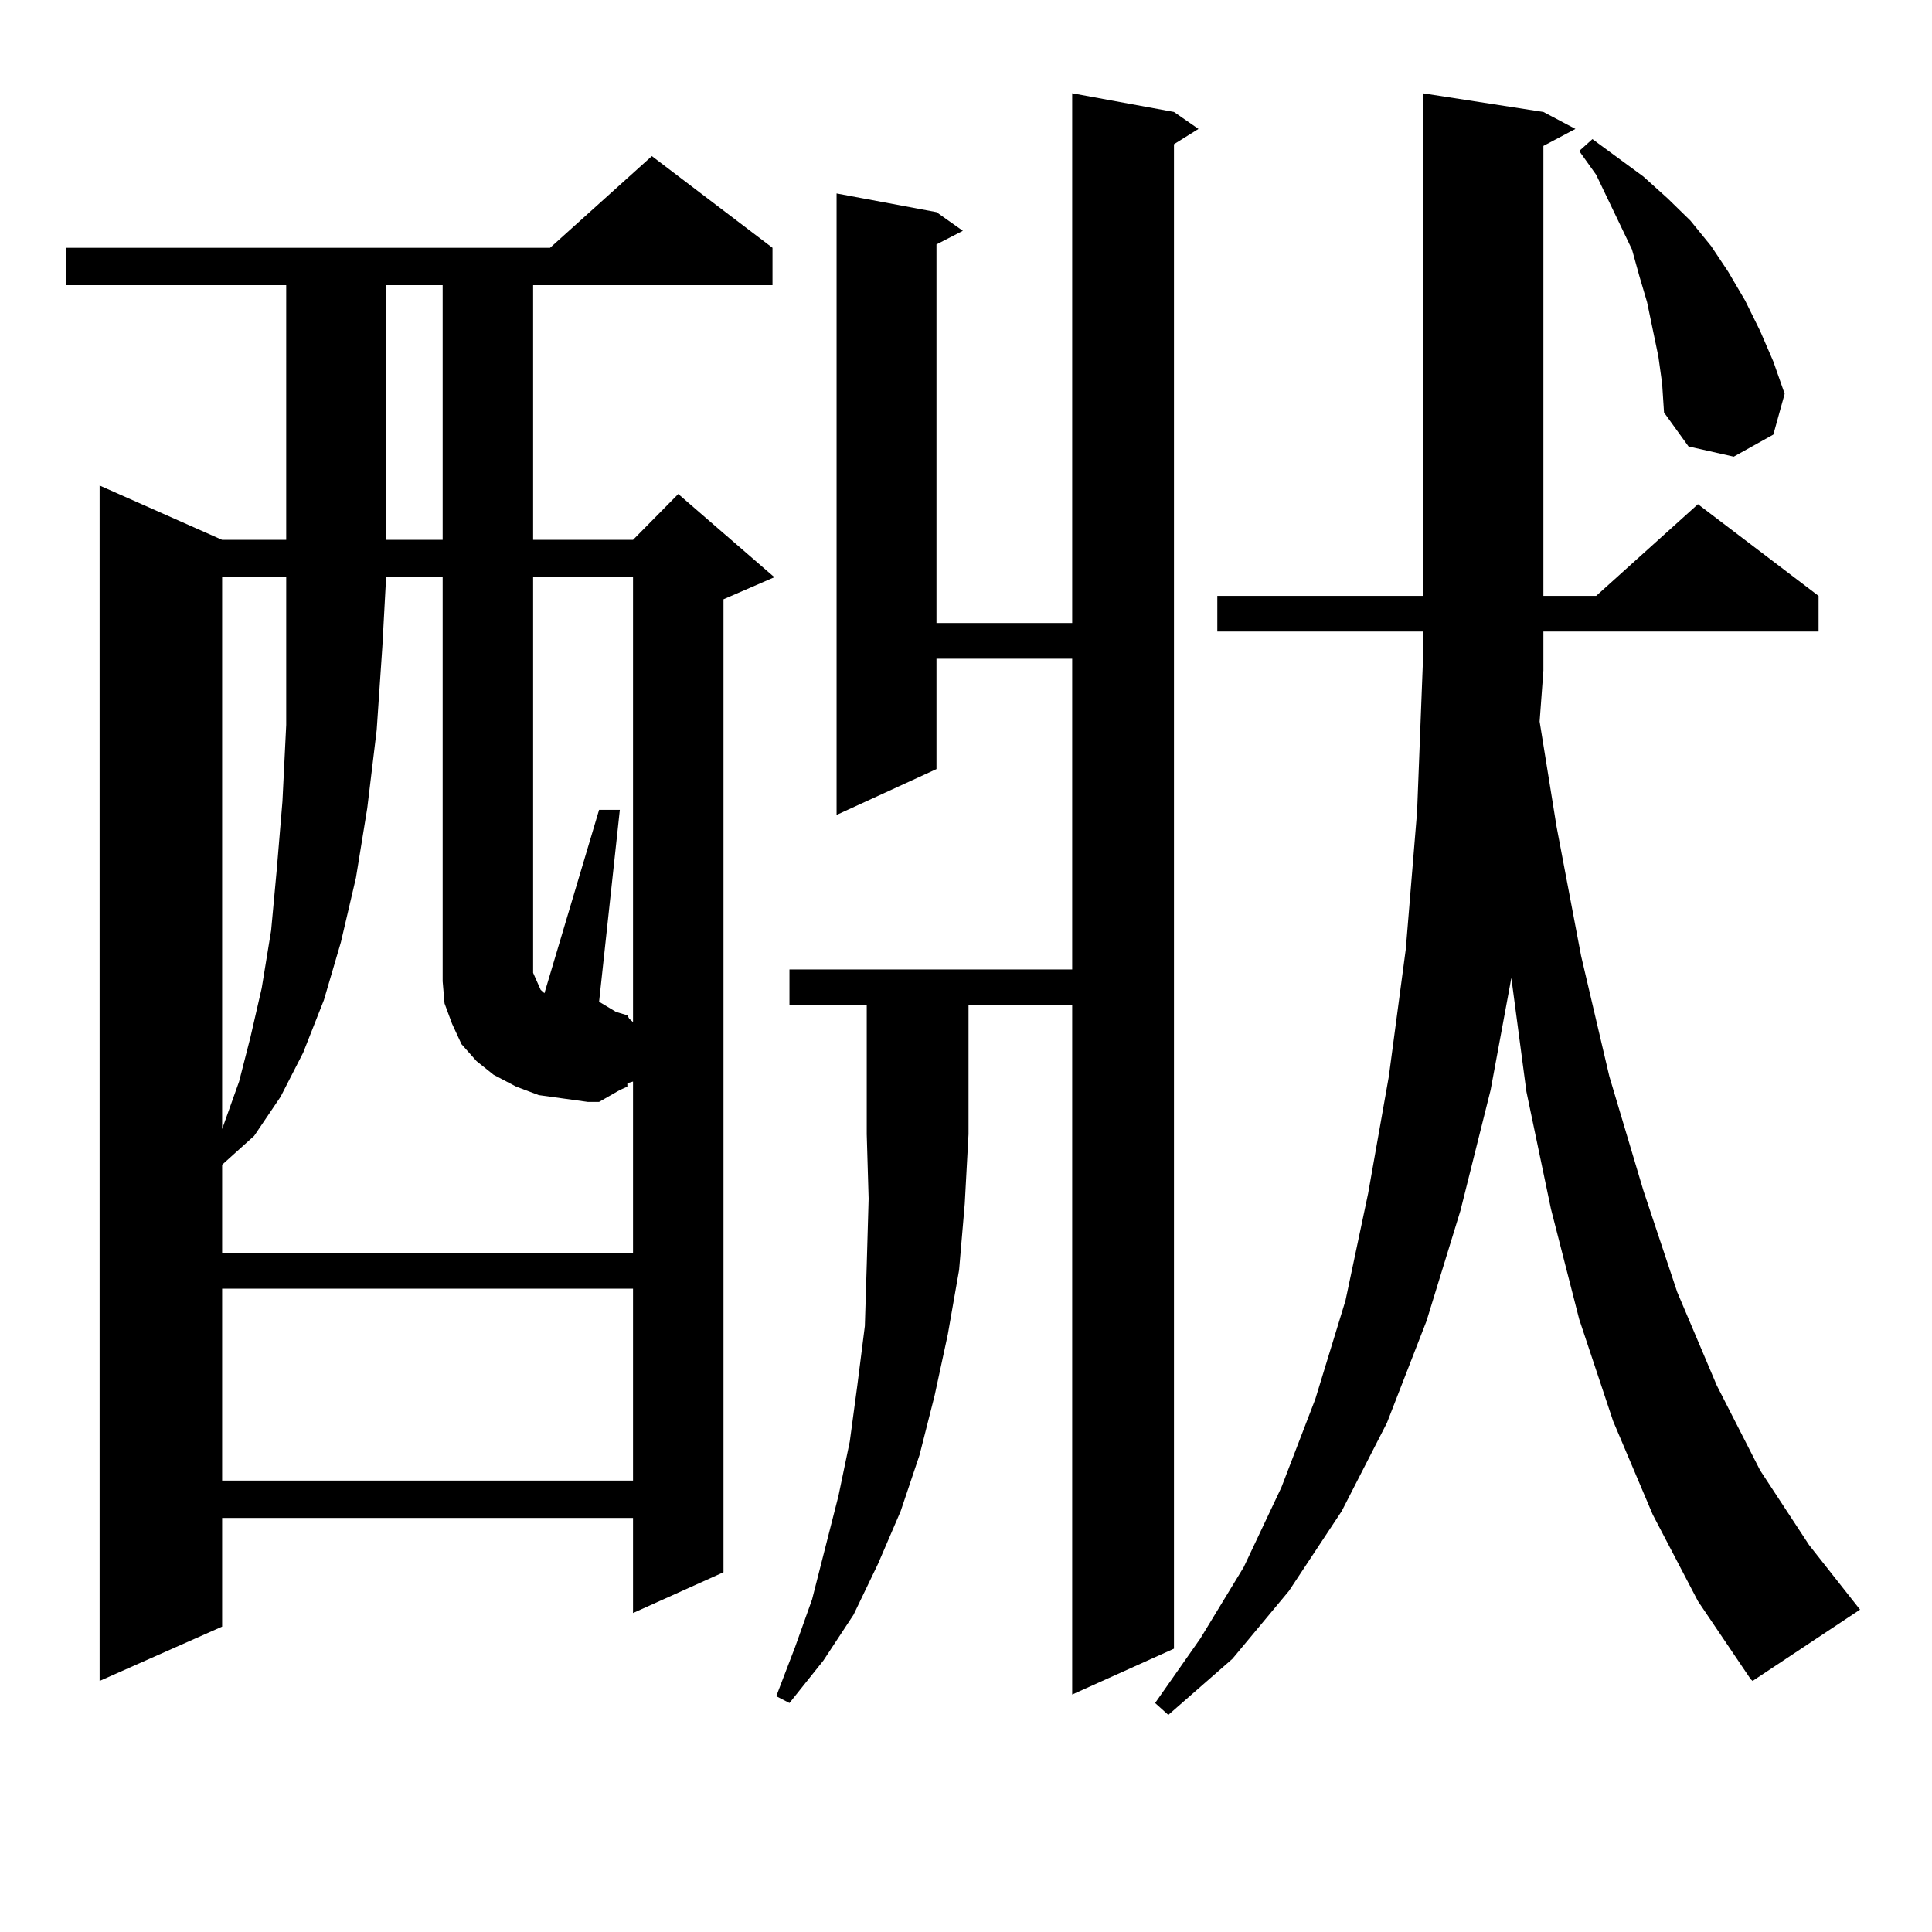
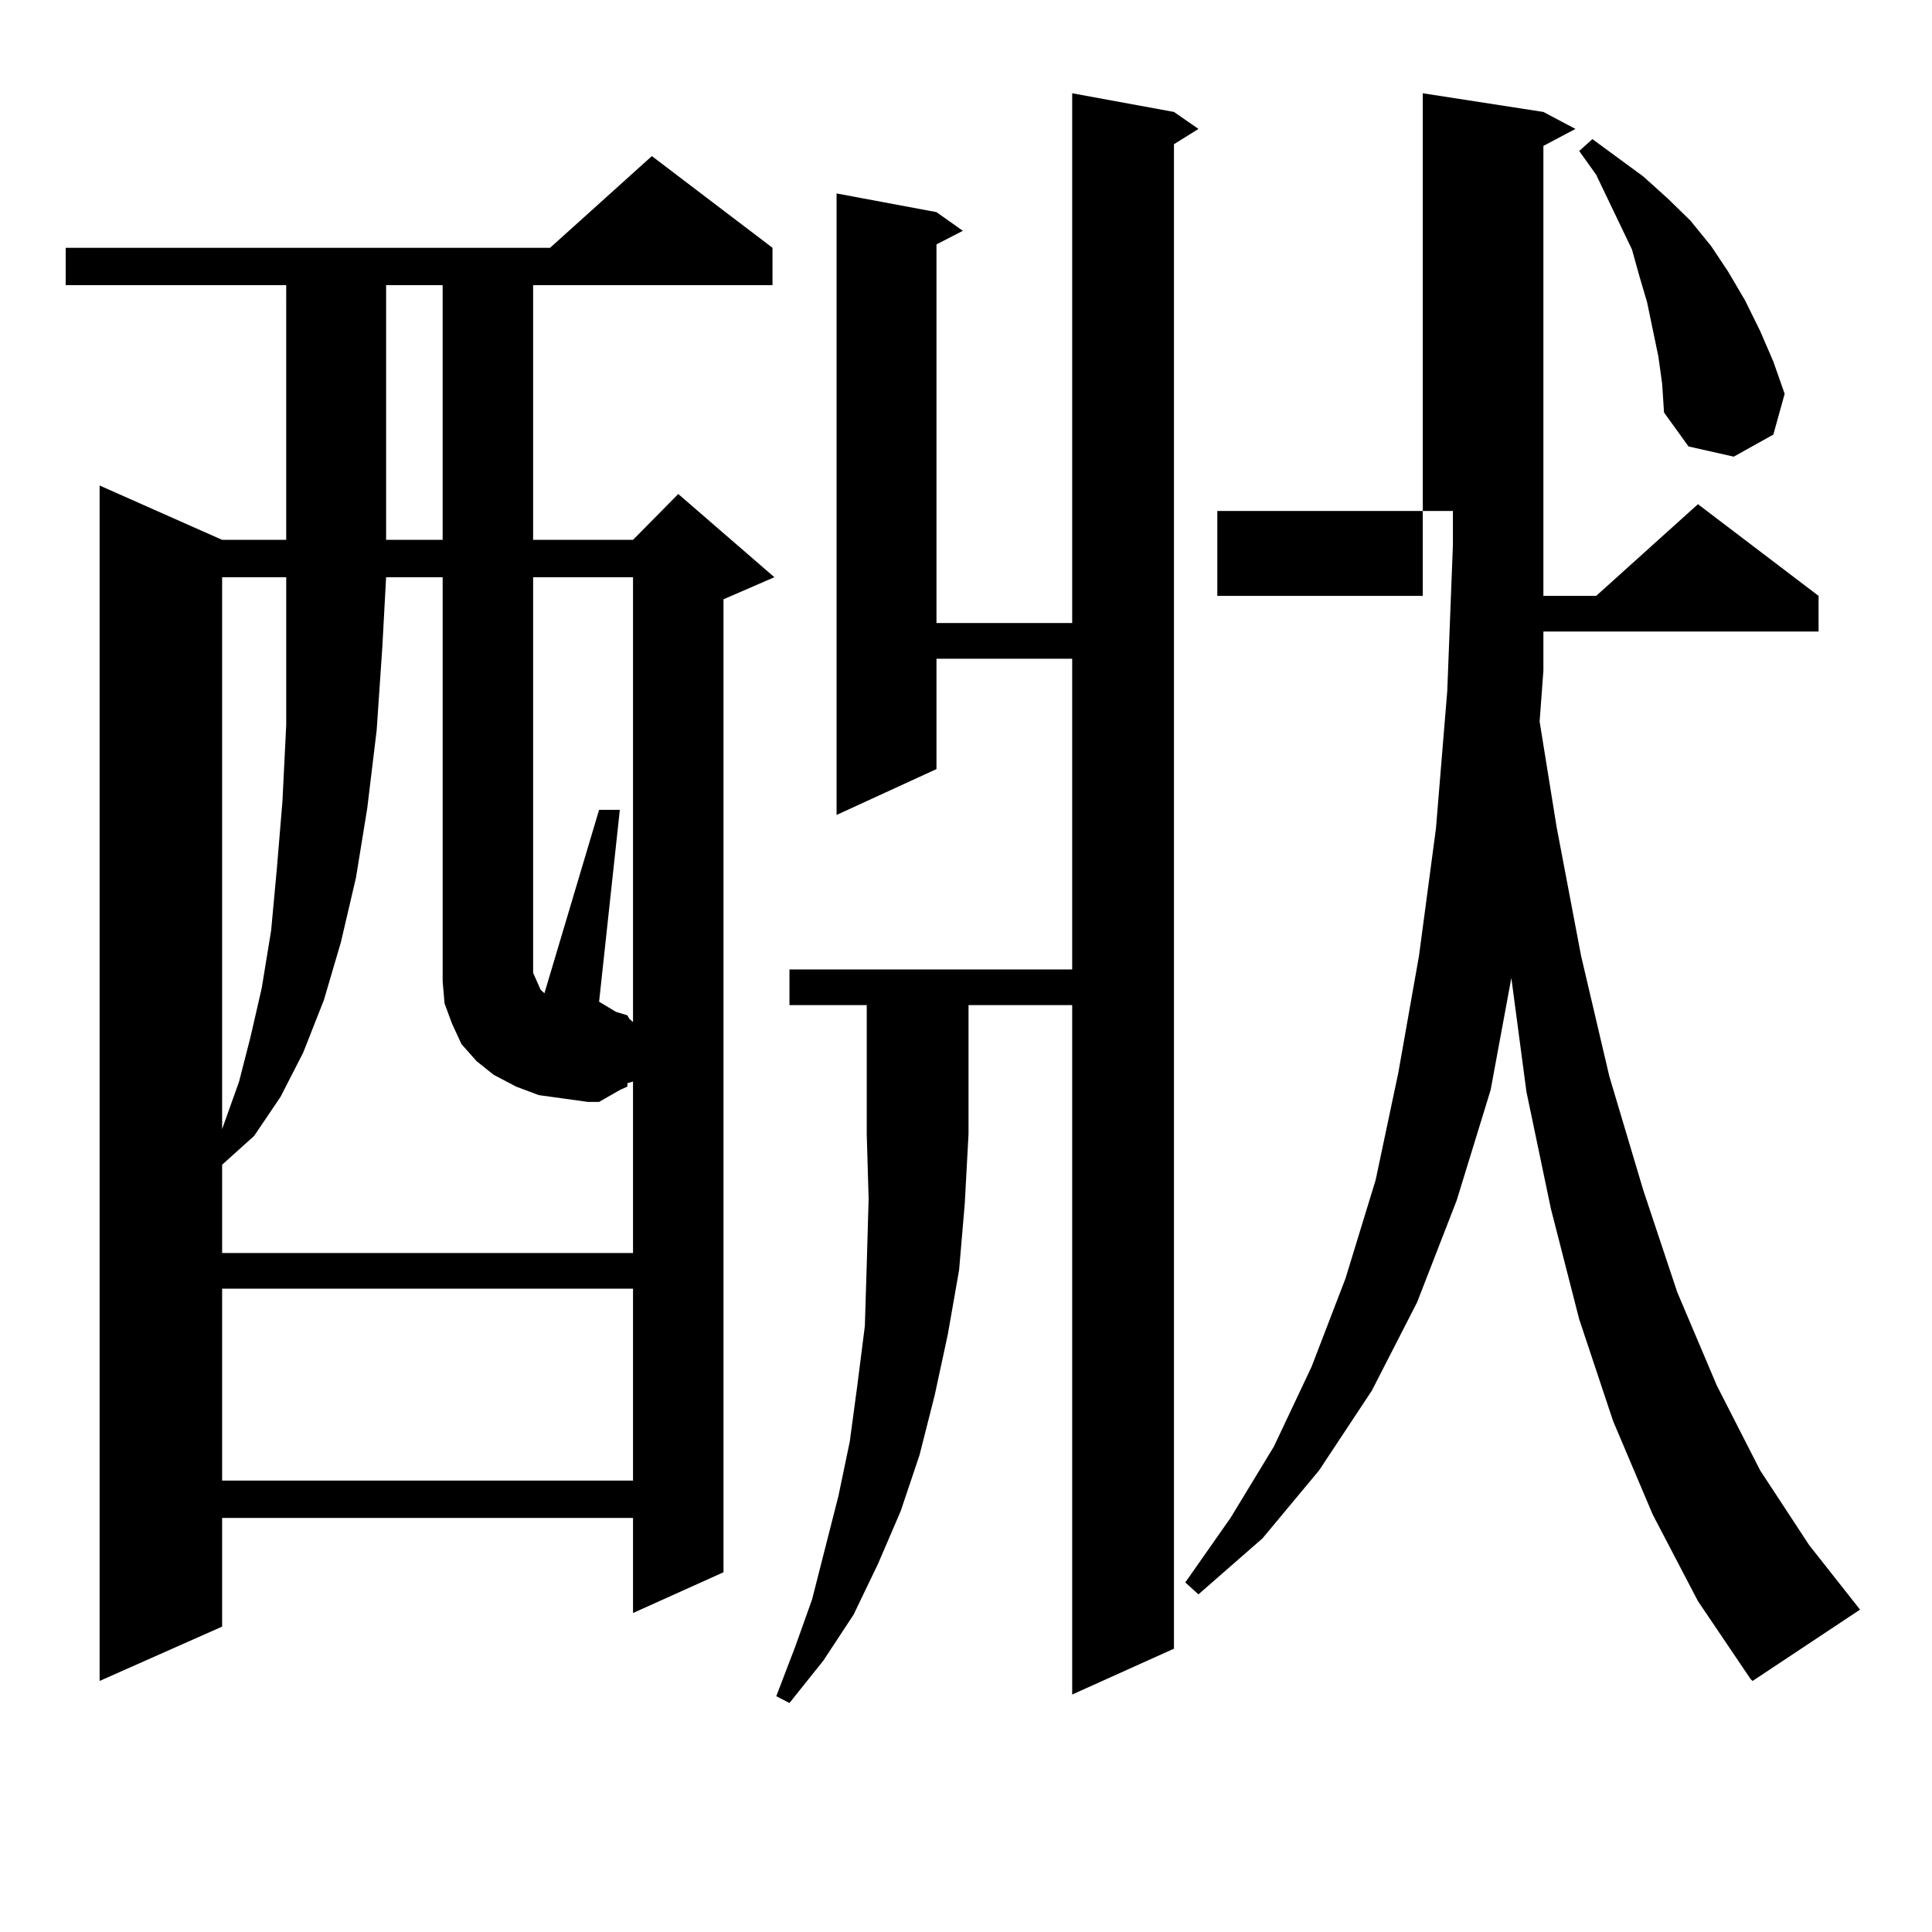
<svg xmlns="http://www.w3.org/2000/svg" version="1.1" id="图层_1" x="0px" y="0px" width="1000px" height="1000px" viewBox="0 0 1000 1000" enable-background="new 0 0 1000 1000" xml:space="preserve">
-   <path d="M399.844,128.254v19.336H275.944v131.836h51.706l23.414-23.73l49.755,43.066l-26.341,11.426v503.613l-46.828,21.094v-49.219  H114.973v56.25L51.56,870.051v-618.75l63.413,28.125h33.17V147.59H33.999v-19.336h250.726l52.682-47.461L399.844,128.254z   M291.554,568.586l-12.683-1.758l-11.707-4.395l-11.707-6.152l-8.78-7.031l-7.805-8.789l-4.878-10.547l-3.902-10.547l-0.976-11.426  v-209.18h-29.268l-1.951,36.035l-2.927,43.066l-4.878,40.43l-5.854,36.035l-7.805,33.398l-8.78,29.883l-10.731,27.246  l-11.707,22.852l-13.658,20.215l-16.585,14.941v45.703H327.65v-88.77l-2.927,0.879v1.758l-3.902,1.758l-10.731,6.152h-5.854  L291.554,568.586z M114.973,298.762v285.645l8.78-24.609l5.854-22.852l5.854-25.488l4.878-29.883l2.927-31.641l2.927-35.156  l1.951-39.551v-41.309v-35.156H114.973z M114.973,667.023v99.316H327.65v-99.316H114.973z M199.849,147.59v131.836h29.268V147.59  H199.849z M324.724,525.52l0.976,1.758l1.951,1.758V298.762h-51.706v198.633v6.152l1.951,4.395l1.951,4.395l1.951,1.758  l28.292-94.922h10.731l-10.731,99.316l8.78,5.273L324.724,525.52z M408.624,520.246v-18.457h146.338v-160.84H484.72v57.129  l-51.706,23.73v-321.68l51.706,9.668l13.658,9.668l-13.658,7.031v195.996h70.242V48.273l52.682,9.668l12.683,8.789l-12.683,7.91  v778.711l-52.682,23.73V520.246h-53.657v66.797l-1.951,36.035l-2.927,34.277l-5.854,33.398l-6.829,31.641l-7.805,30.762  l-9.756,29.004l-11.707,27.246l-12.683,26.367l-15.609,23.73l-17.561,21.973l-6.829-3.516l9.756-25.488l8.78-24.609l13.658-53.613  l5.854-28.125l3.902-29.004l3.902-30.762l0.976-31.641l0.976-34.277l-0.976-33.398v-66.797H408.624z M798.858,347.102l-1.951,26.367  l8.78,54.492l12.683,66.797l14.634,62.402l17.561,58.887l17.561,52.734l20.487,48.34l22.438,43.945l25.365,38.672l26.341,33.398  l-55.608,36.914l-0.976-0.879l-27.316-40.43l-23.414-44.824l-20.487-48.34l-17.561-52.734l-14.634-57.129l-12.683-60.645  l-7.805-58.887l-10.731,58.008l-15.609,62.402l-17.561,57.129l-20.487,52.734l-23.414,45.703l-27.316,41.309l-29.268,35.156  l-33.17,29.004l-6.829-6.152l23.414-33.398l22.438-36.914l19.512-41.309l17.561-45.703l15.609-50.977l11.707-55.371l10.731-60.645  l8.78-65.918l5.854-71.191l2.927-75.586v-17.578H630.082V308.43h106.339V48.273l62.438,9.668l16.585,8.789l-16.585,8.789v232.91  h27.316l52.682-47.461l62.438,47.461v18.457H798.858V347.102z M858.369,184.504l-2.927-14.063l-2.927-14.063l-3.902-13.184  l-3.902-14.063l-18.536-38.672l-8.78-12.305l6.829-6.152l26.341,19.336l12.683,11.426l11.707,11.426l10.731,13.184l8.78,13.184  l8.78,14.941l7.805,15.82l6.829,15.82l5.854,16.699l-5.854,21.094l-20.487,11.426l-23.414-5.273l-12.683-17.578l-0.976-14.941  L858.369,184.504z" />
+   <path d="M399.844,128.254v19.336H275.944v131.836h51.706l23.414-23.73l49.755,43.066l-26.341,11.426v503.613l-46.828,21.094v-49.219  H114.973v56.25L51.56,870.051v-618.75l63.413,28.125h33.17V147.59H33.999v-19.336h250.726l52.682-47.461L399.844,128.254z   M291.554,568.586l-12.683-1.758l-11.707-4.395l-11.707-6.152l-8.78-7.031l-7.805-8.789l-4.878-10.547l-3.902-10.547l-0.976-11.426  v-209.18h-29.268l-1.951,36.035l-2.927,43.066l-4.878,40.43l-5.854,36.035l-7.805,33.398l-8.78,29.883l-10.731,27.246  l-11.707,22.852l-13.658,20.215l-16.585,14.941v45.703H327.65v-88.77l-2.927,0.879v1.758l-3.902,1.758l-10.731,6.152h-5.854  L291.554,568.586z M114.973,298.762v285.645l8.78-24.609l5.854-22.852l5.854-25.488l4.878-29.883l2.927-31.641l2.927-35.156  l1.951-39.551v-41.309v-35.156H114.973z M114.973,667.023v99.316H327.65v-99.316H114.973z M199.849,147.59v131.836h29.268V147.59  H199.849z M324.724,525.52l0.976,1.758l1.951,1.758V298.762h-51.706v198.633v6.152l1.951,4.395l1.951,4.395l1.951,1.758  l28.292-94.922h10.731l-10.731,99.316l8.78,5.273L324.724,525.52z M408.624,520.246v-18.457h146.338v-160.84H484.72v57.129  l-51.706,23.73v-321.68l51.706,9.668l13.658,9.668l-13.658,7.031v195.996h70.242V48.273l52.682,9.668l12.683,8.789l-12.683,7.91  v778.711l-52.682,23.73V520.246h-53.657v66.797l-1.951,36.035l-2.927,34.277l-5.854,33.398l-6.829,31.641l-7.805,30.762  l-9.756,29.004l-11.707,27.246l-12.683,26.367l-15.609,23.73l-17.561,21.973l-6.829-3.516l9.756-25.488l8.78-24.609l13.658-53.613  l5.854-28.125l3.902-29.004l3.902-30.762l0.976-31.641l0.976-34.277l-0.976-33.398v-66.797H408.624z M798.858,347.102l-1.951,26.367  l8.78,54.492l12.683,66.797l14.634,62.402l17.561,58.887l17.561,52.734l20.487,48.34l22.438,43.945l25.365,38.672l26.341,33.398  l-55.608,36.914l-0.976-0.879l-27.316-40.43l-23.414-44.824l-20.487-48.34l-17.561-52.734l-14.634-57.129l-12.683-60.645  l-7.805-58.887l-10.731,58.008l-17.561,57.129l-20.487,52.734l-23.414,45.703l-27.316,41.309l-29.268,35.156  l-33.17,29.004l-6.829-6.152l23.414-33.398l22.438-36.914l19.512-41.309l17.561-45.703l15.609-50.977l11.707-55.371l10.731-60.645  l8.78-65.918l5.854-71.191l2.927-75.586v-17.578H630.082V308.43h106.339V48.273l62.438,9.668l16.585,8.789l-16.585,8.789v232.91  h27.316l52.682-47.461l62.438,47.461v18.457H798.858V347.102z M858.369,184.504l-2.927-14.063l-2.927-14.063l-3.902-13.184  l-3.902-14.063l-18.536-38.672l-8.78-12.305l6.829-6.152l26.341,19.336l12.683,11.426l11.707,11.426l10.731,13.184l8.78,13.184  l8.78,14.941l7.805,15.82l6.829,15.82l5.854,16.699l-5.854,21.094l-20.487,11.426l-23.414-5.273l-12.683-17.578l-0.976-14.941  L858.369,184.504z" />
</svg>